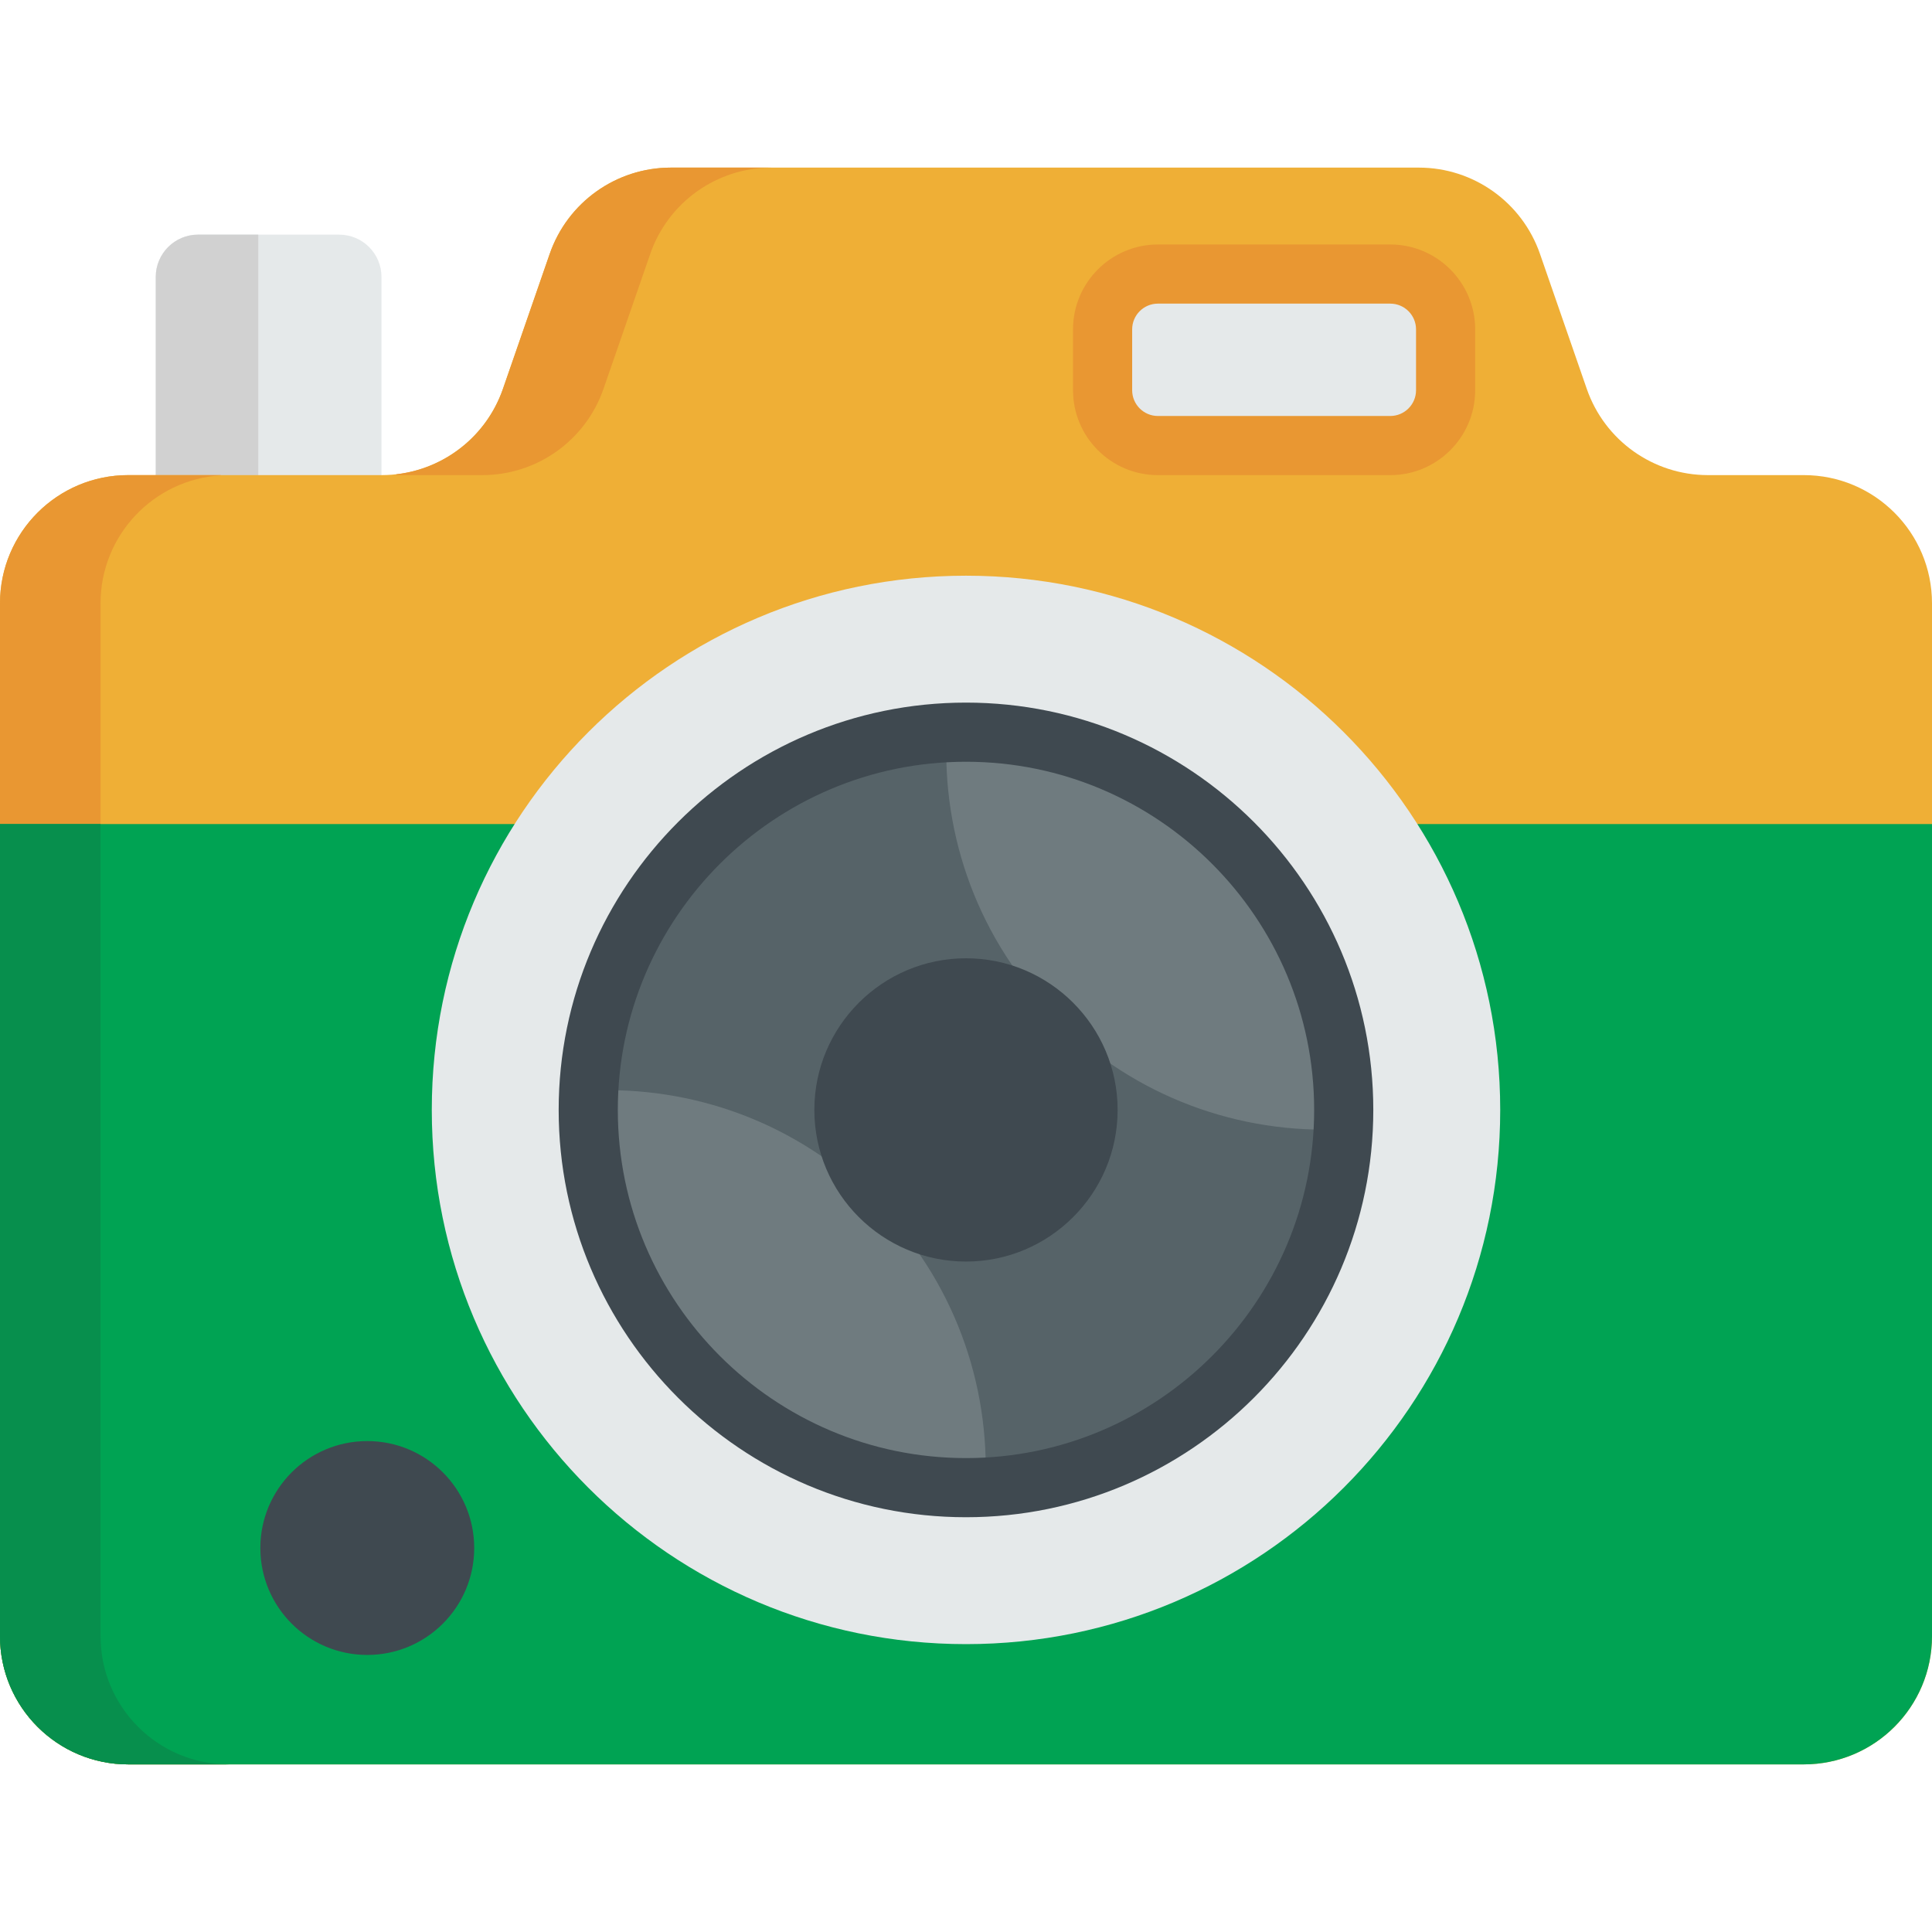
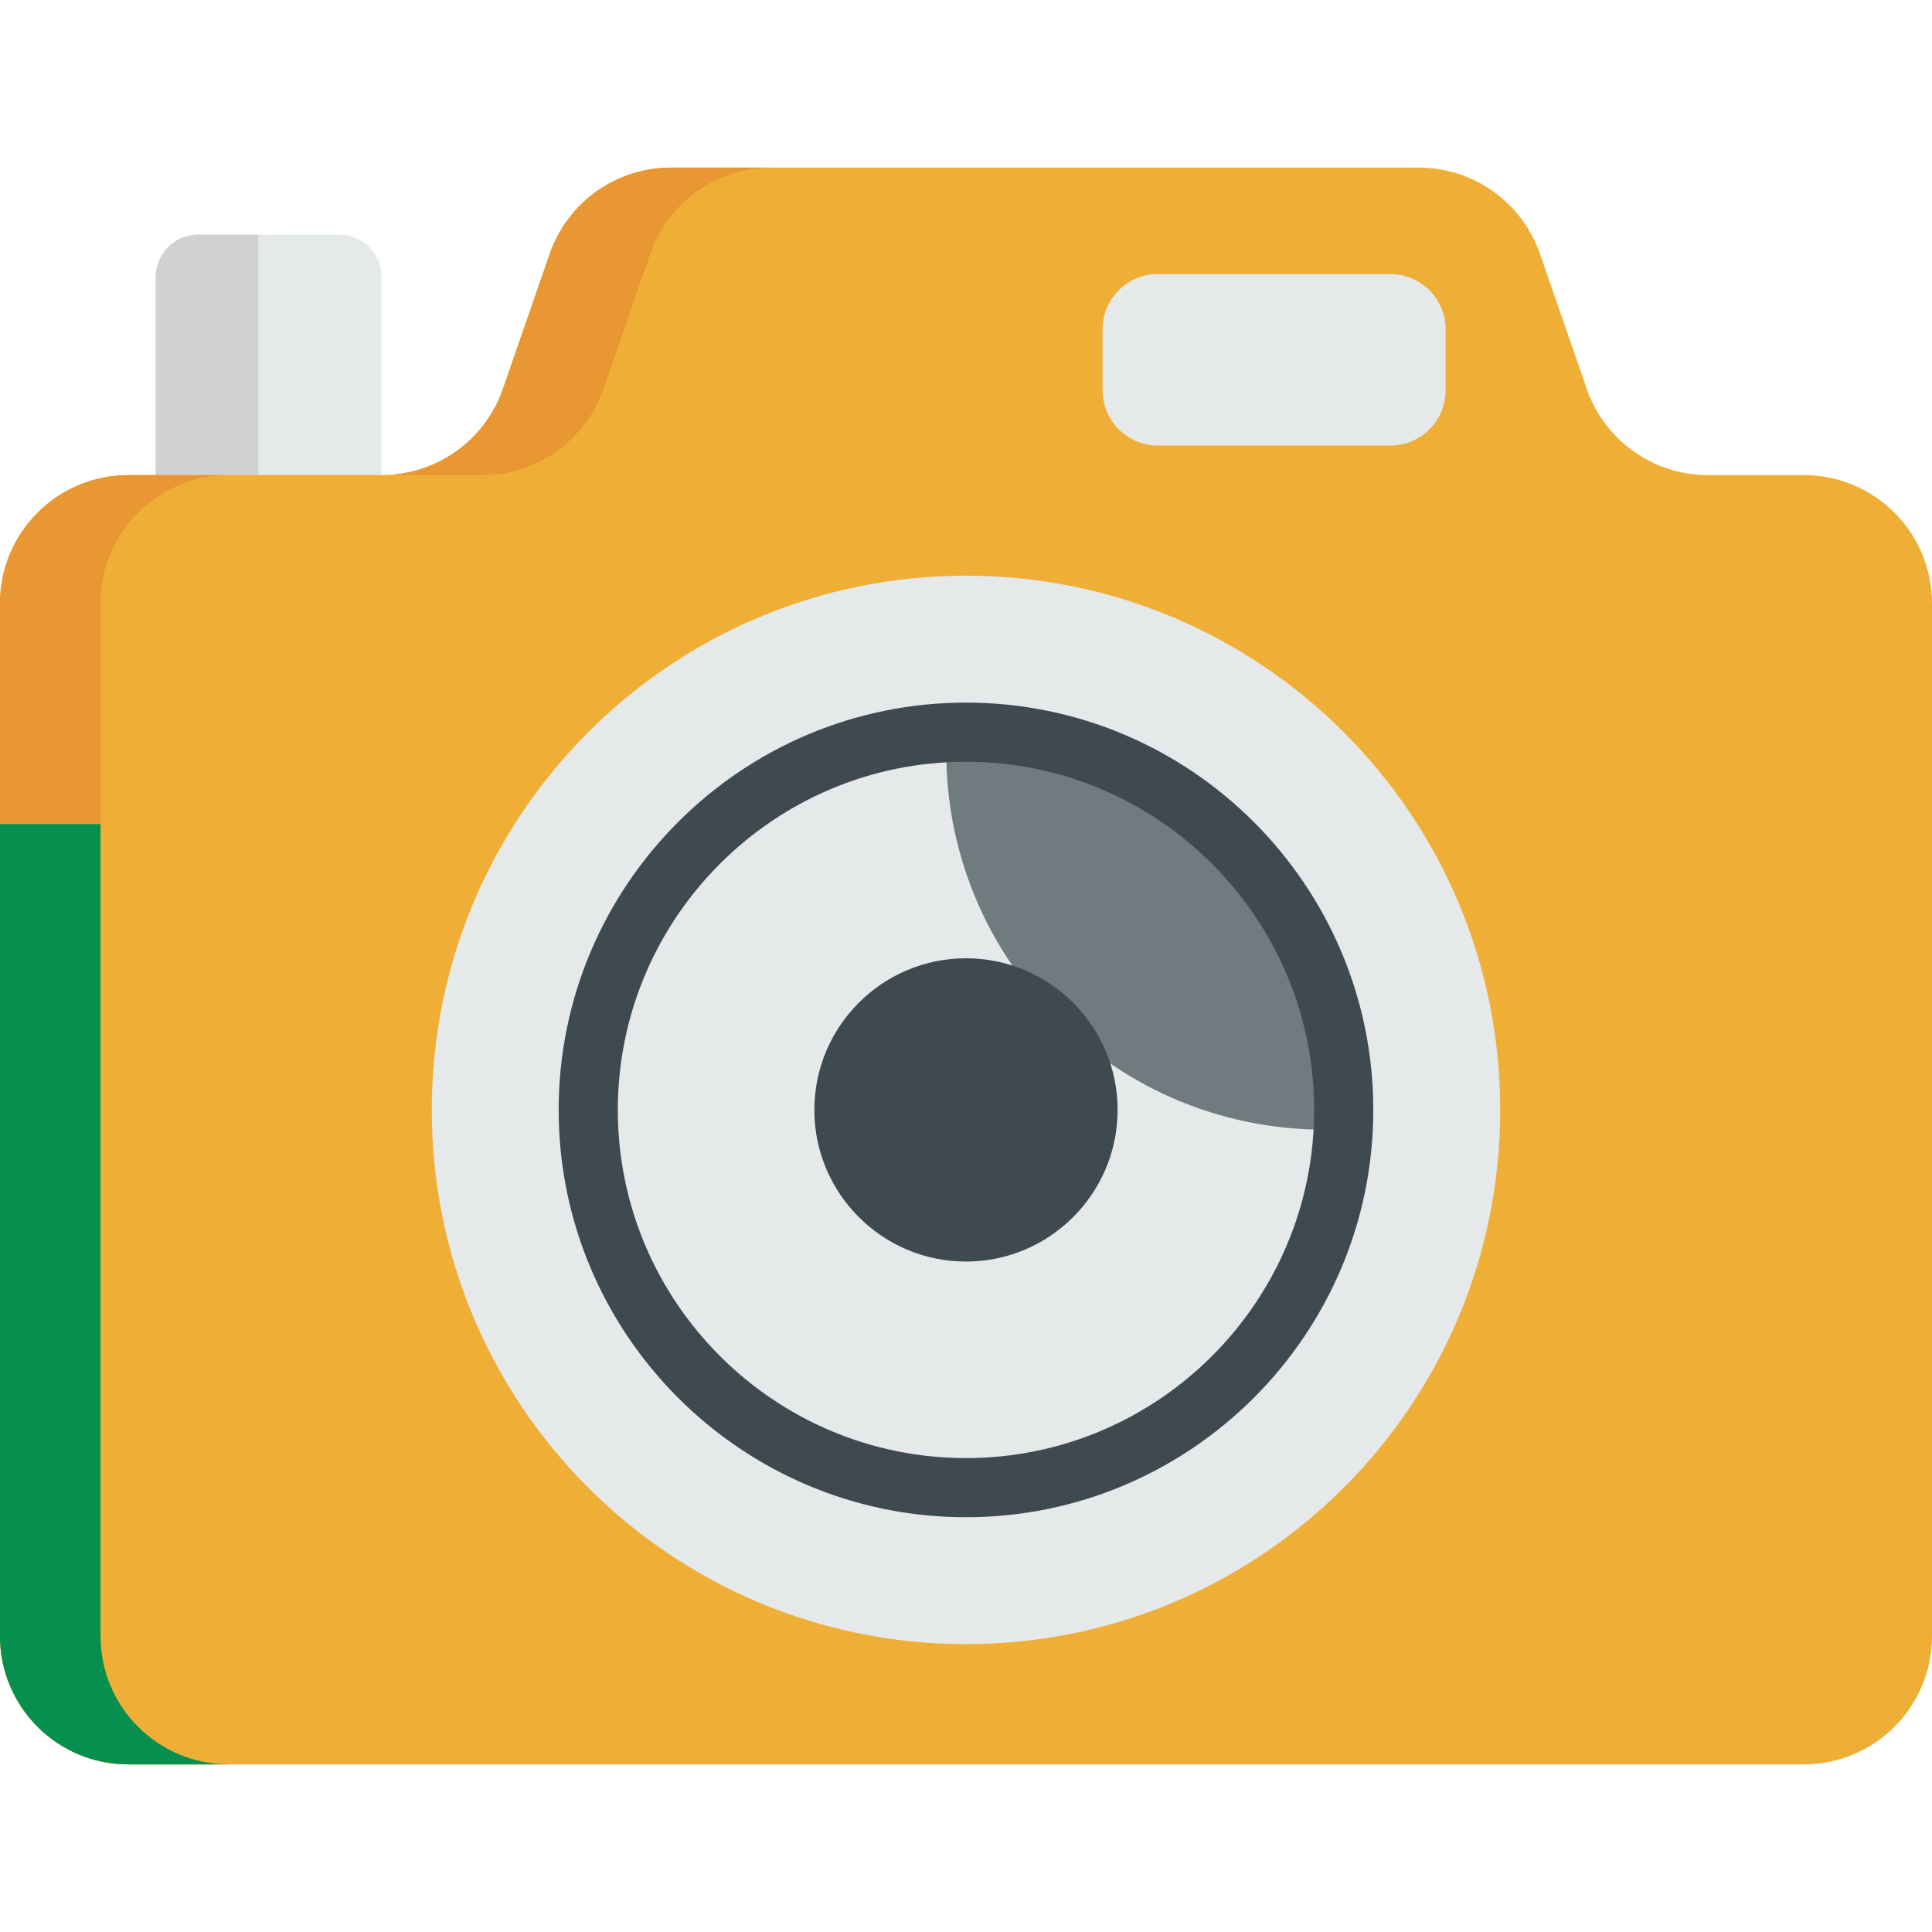
<svg xmlns="http://www.w3.org/2000/svg" width="240" height="240" viewBox="0 0 240 240" fill="none">
  <path d="M47.389 68.699V34.407C47.389 31.502 45.034 29.148 42.13 29.148H24.607C21.702 29.148 19.348 31.502 19.348 34.407V68.699" fill="#E5E9EA" />
  <path d="M32.082 68.699V29.148H24.607C21.702 29.148 19.348 31.502 19.348 34.407V68.699" fill="#D1D1D1" />
  <path d="M240 74.948V203.25C240 212.047 232.868 219.179 224.072 219.179H15.928C7.132 219.179 0 212.047 0 203.25V74.948C0 66.152 7.132 59.02 15.928 59.02H47.423C54.207 59.02 60.251 54.725 62.475 48.314L68.289 31.533C70.513 25.122 76.552 20.821 83.341 20.821H176.253C183.037 20.821 189.076 25.122 191.3 31.533L197.118 48.314C199.342 54.725 205.381 59.02 212.165 59.02H224.071C232.868 59.02 240 66.152 240 74.948Z" fill="#EFAF36" />
  <path d="M28.418 219.179H15.928C7.132 219.179 0 212.047 0 203.25V74.948C0 66.152 7.132 59.02 15.928 59.02H27.428V59.05C19.092 59.564 12.49 66.485 12.49 74.948V203.25C12.49 212.047 19.621 219.179 28.418 219.179Z" fill="#E99732" />
  <path d="M95.83 20.821C89.042 20.821 83.002 25.122 80.779 31.533L74.965 48.314C72.741 54.725 66.697 59.02 59.913 59.02H49.226V58.918C55.26 58.232 60.452 54.152 62.474 48.314L68.288 31.533C70.512 25.122 76.551 20.821 83.34 20.821C83.341 20.821 95.83 20.821 95.83 20.821Z" fill="#E99732" />
-   <path d="M240 102.367V203.251C240 212.047 232.868 219.179 224.072 219.179H15.928C7.132 219.179 0 212.047 0 203.251V102.367H240Z" fill="#00A353" />
  <path d="M28.418 219.179H15.928C7.132 219.179 0 212.047 0 203.25V102.367H12.49V203.251C12.49 212.047 19.621 219.179 28.418 219.179Z" fill="#078F4D" />
  <path d="M120 204.24C156.651 204.24 186.362 174.529 186.362 137.878C186.362 101.227 156.651 71.515 120 71.515C83.349 71.515 53.638 101.227 53.638 137.878C53.638 174.529 83.349 204.24 120 204.24Z" fill="#E5E9EA" />
-   <path d="M166.923 137.878C166.923 151.695 160.952 164.116 151.445 172.707C143.124 180.225 132.103 184.805 120 184.805C107.902 184.805 96.877 180.225 88.556 172.707C79.049 164.121 73.073 151.695 73.073 137.877C73.073 124.06 79.049 111.634 88.556 103.053C96.877 95.529 107.902 90.955 120 90.955C132.103 90.955 143.124 95.534 151.445 103.053C160.952 111.639 166.923 124.06 166.923 137.878Z" fill="#566368" />
  <path d="M153.177 104.697C162.947 114.467 167.509 127.472 166.861 140.27C154.063 140.917 141.058 136.356 131.288 126.586C121.518 116.816 116.957 103.811 117.608 91.017C130.401 90.366 143.407 94.928 153.177 104.697Z" fill="#6F7B7F" />
-   <path d="M108.707 149.168C118.477 158.938 123.039 171.943 122.391 184.74C109.597 185.391 96.585 180.83 86.815 171.06C77.045 161.289 72.483 148.277 73.138 135.487C85.932 134.836 98.937 139.397 108.707 149.168Z" fill="#6F7B7F" />
  <path d="M119.998 188.476C92.099 188.476 69.4 165.778 69.4 137.878C69.4 109.979 92.099 87.28 119.998 87.28C147.898 87.28 170.596 109.978 170.596 137.878C170.596 165.778 147.898 188.476 119.998 188.476ZM119.998 94.627C96.15 94.627 76.747 114.03 76.747 137.878C76.747 161.727 96.15 181.129 119.998 181.129C143.847 181.129 163.249 161.727 163.249 137.878C163.249 114.03 143.847 94.627 119.998 94.627Z" fill="#3F4950" />
  <path d="M119.998 119.041C109.611 119.041 101.161 127.491 101.161 137.878C101.161 148.265 109.611 156.715 119.998 156.715C130.384 156.715 138.835 148.265 138.835 137.878C138.835 127.492 130.384 119.041 119.998 119.041Z" fill="#3F4950" />
  <path d="M143.84 55.349H172.707C176.502 55.349 179.579 52.273 179.579 48.477V40.915C179.579 37.12 176.502 34.044 172.707 34.044H143.84C140.045 34.044 136.968 37.12 136.968 40.915V48.477C136.968 52.272 140.045 55.349 143.84 55.349Z" fill="#E5E9EA" />
-   <path d="M172.706 59.022H143.839C138.025 59.022 133.294 54.292 133.294 48.477V40.916C133.294 35.101 138.025 30.37 143.839 30.37H172.706C178.521 30.37 183.252 35.101 183.252 40.916V48.477C183.251 54.292 178.521 59.022 172.706 59.022ZM143.839 37.717C142.076 37.717 140.641 39.152 140.641 40.915V48.477C140.641 50.241 142.076 51.675 143.839 51.675H172.706C174.47 51.675 175.905 50.24 175.905 48.477V40.916C175.905 39.152 174.47 37.718 172.706 37.718L143.839 37.717Z" fill="#E99732" />
-   <path d="M45.624 205.582C52.961 205.582 58.908 199.635 58.908 192.299C58.908 184.962 52.961 179.015 45.624 179.015C38.288 179.015 32.341 184.962 32.341 192.299C32.341 199.635 38.288 205.582 45.624 205.582Z" fill="#3F4950" />
</svg>